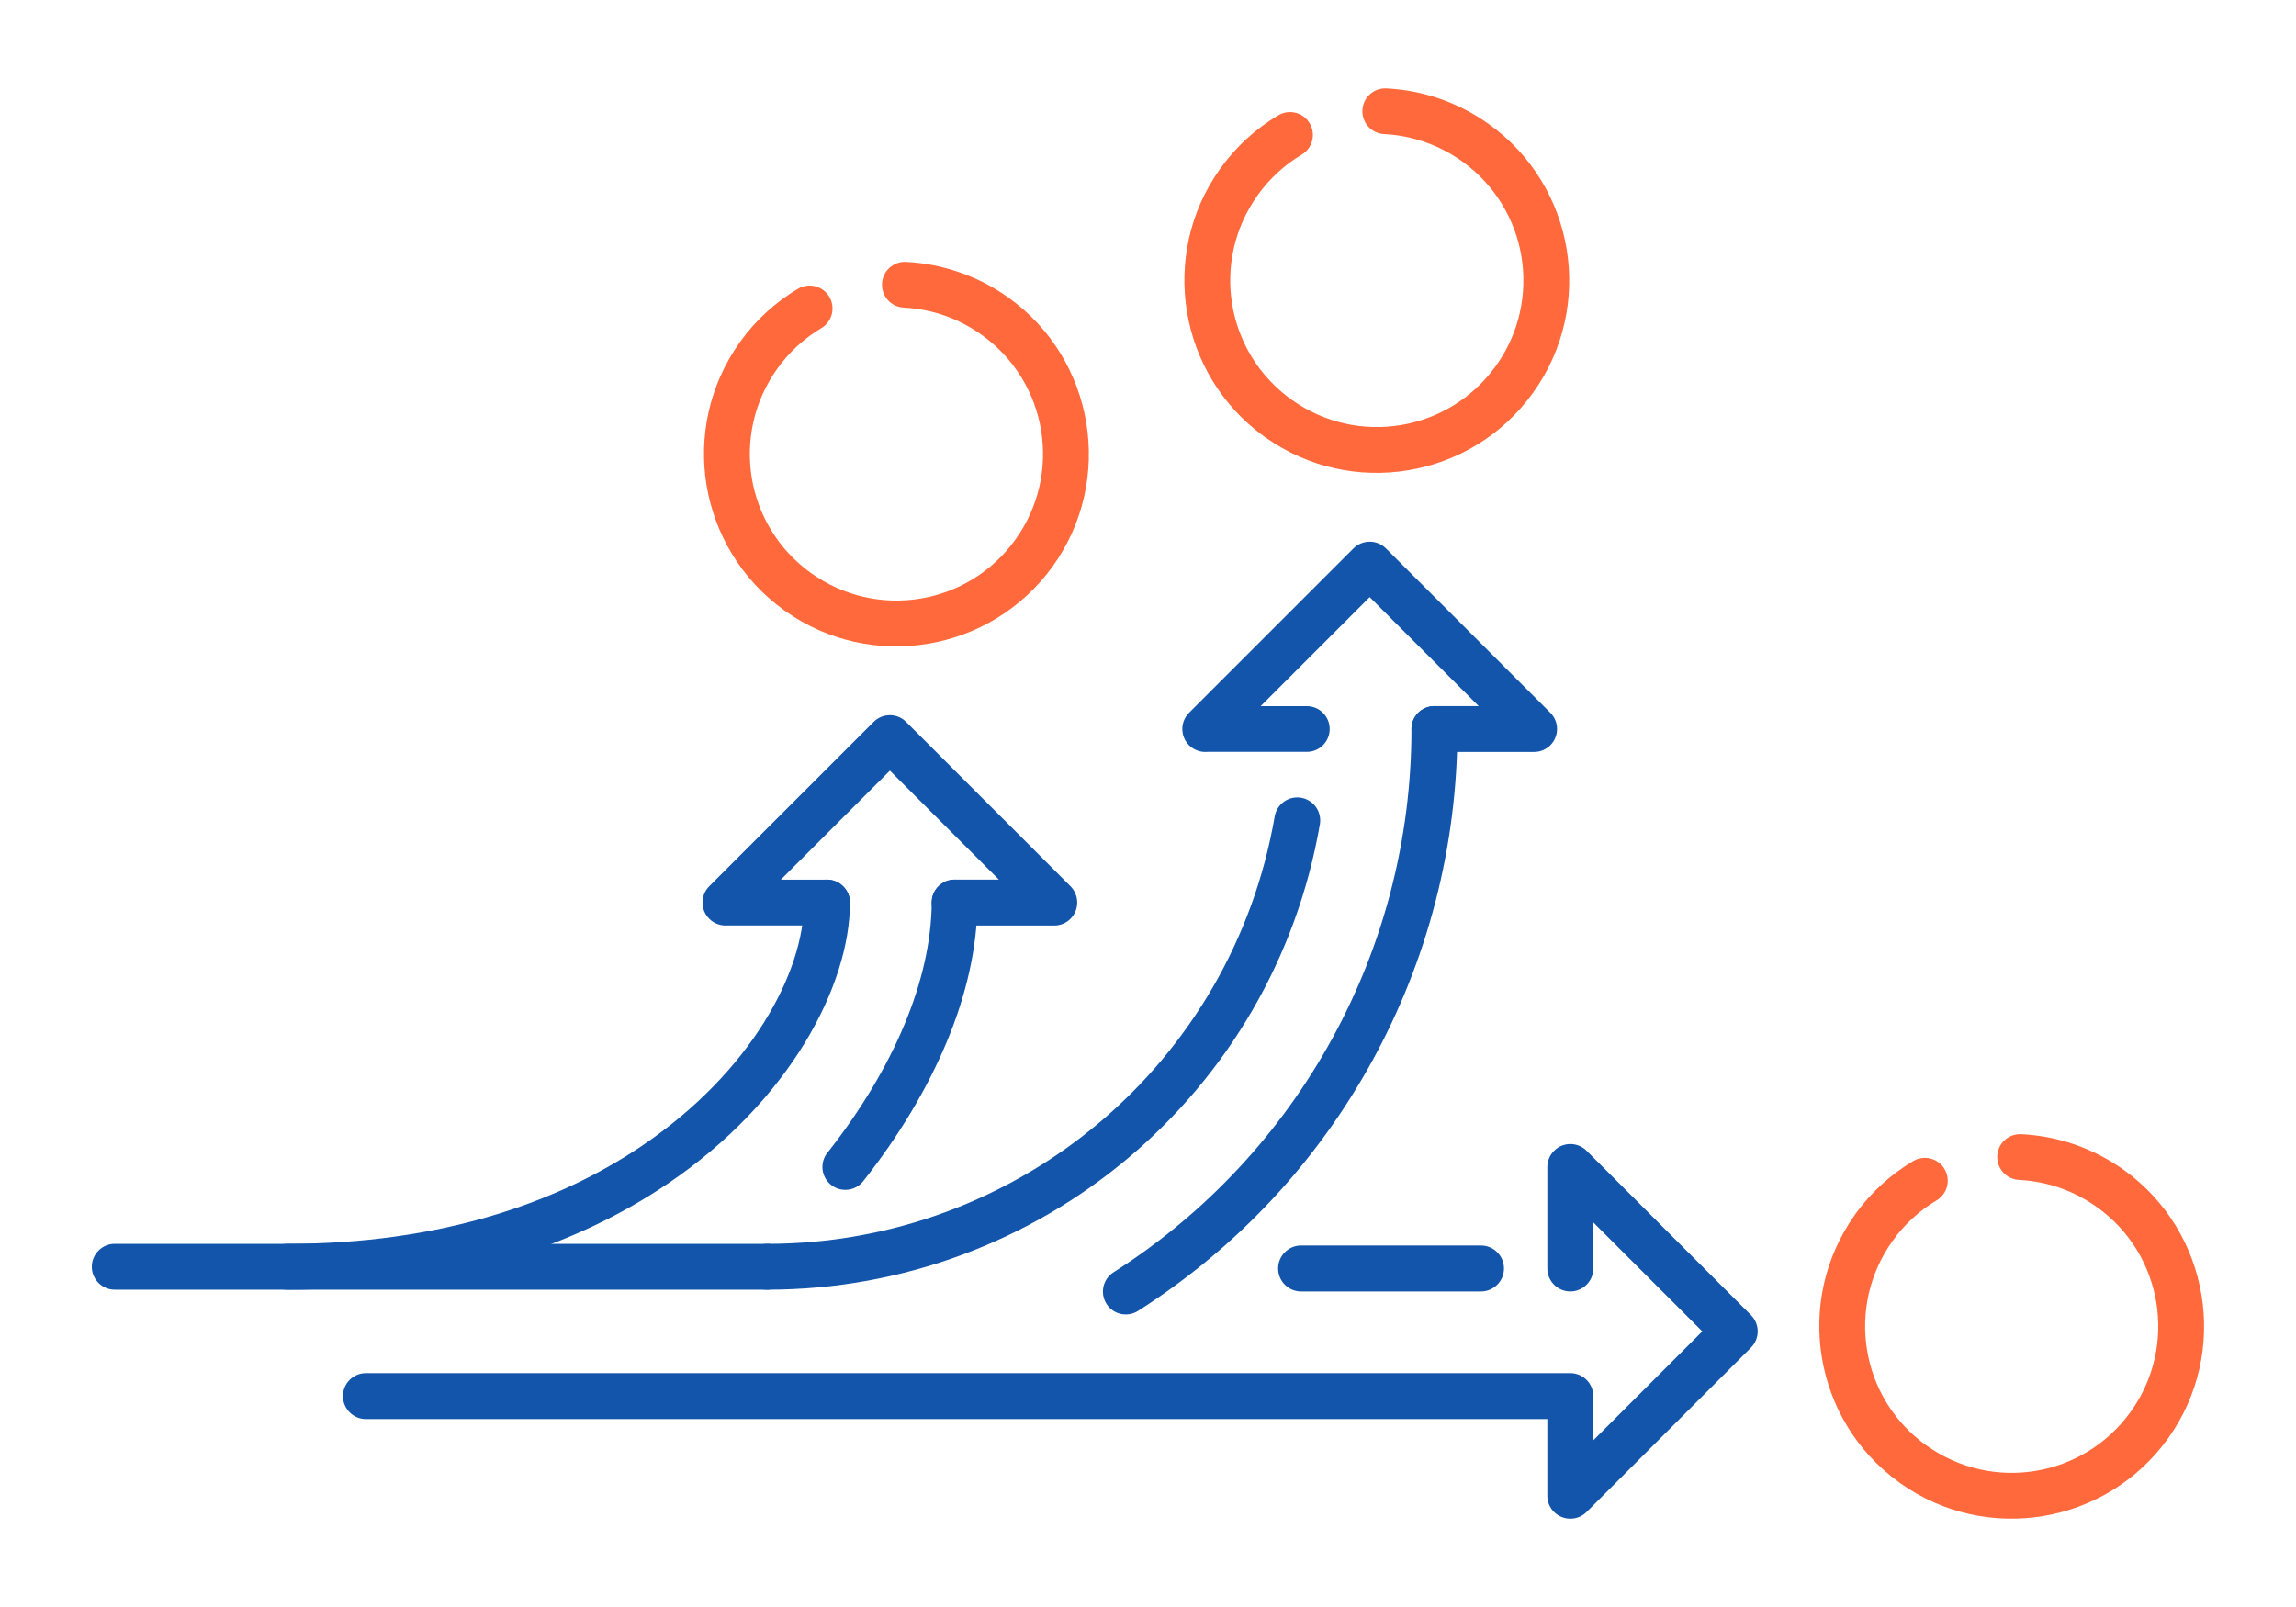
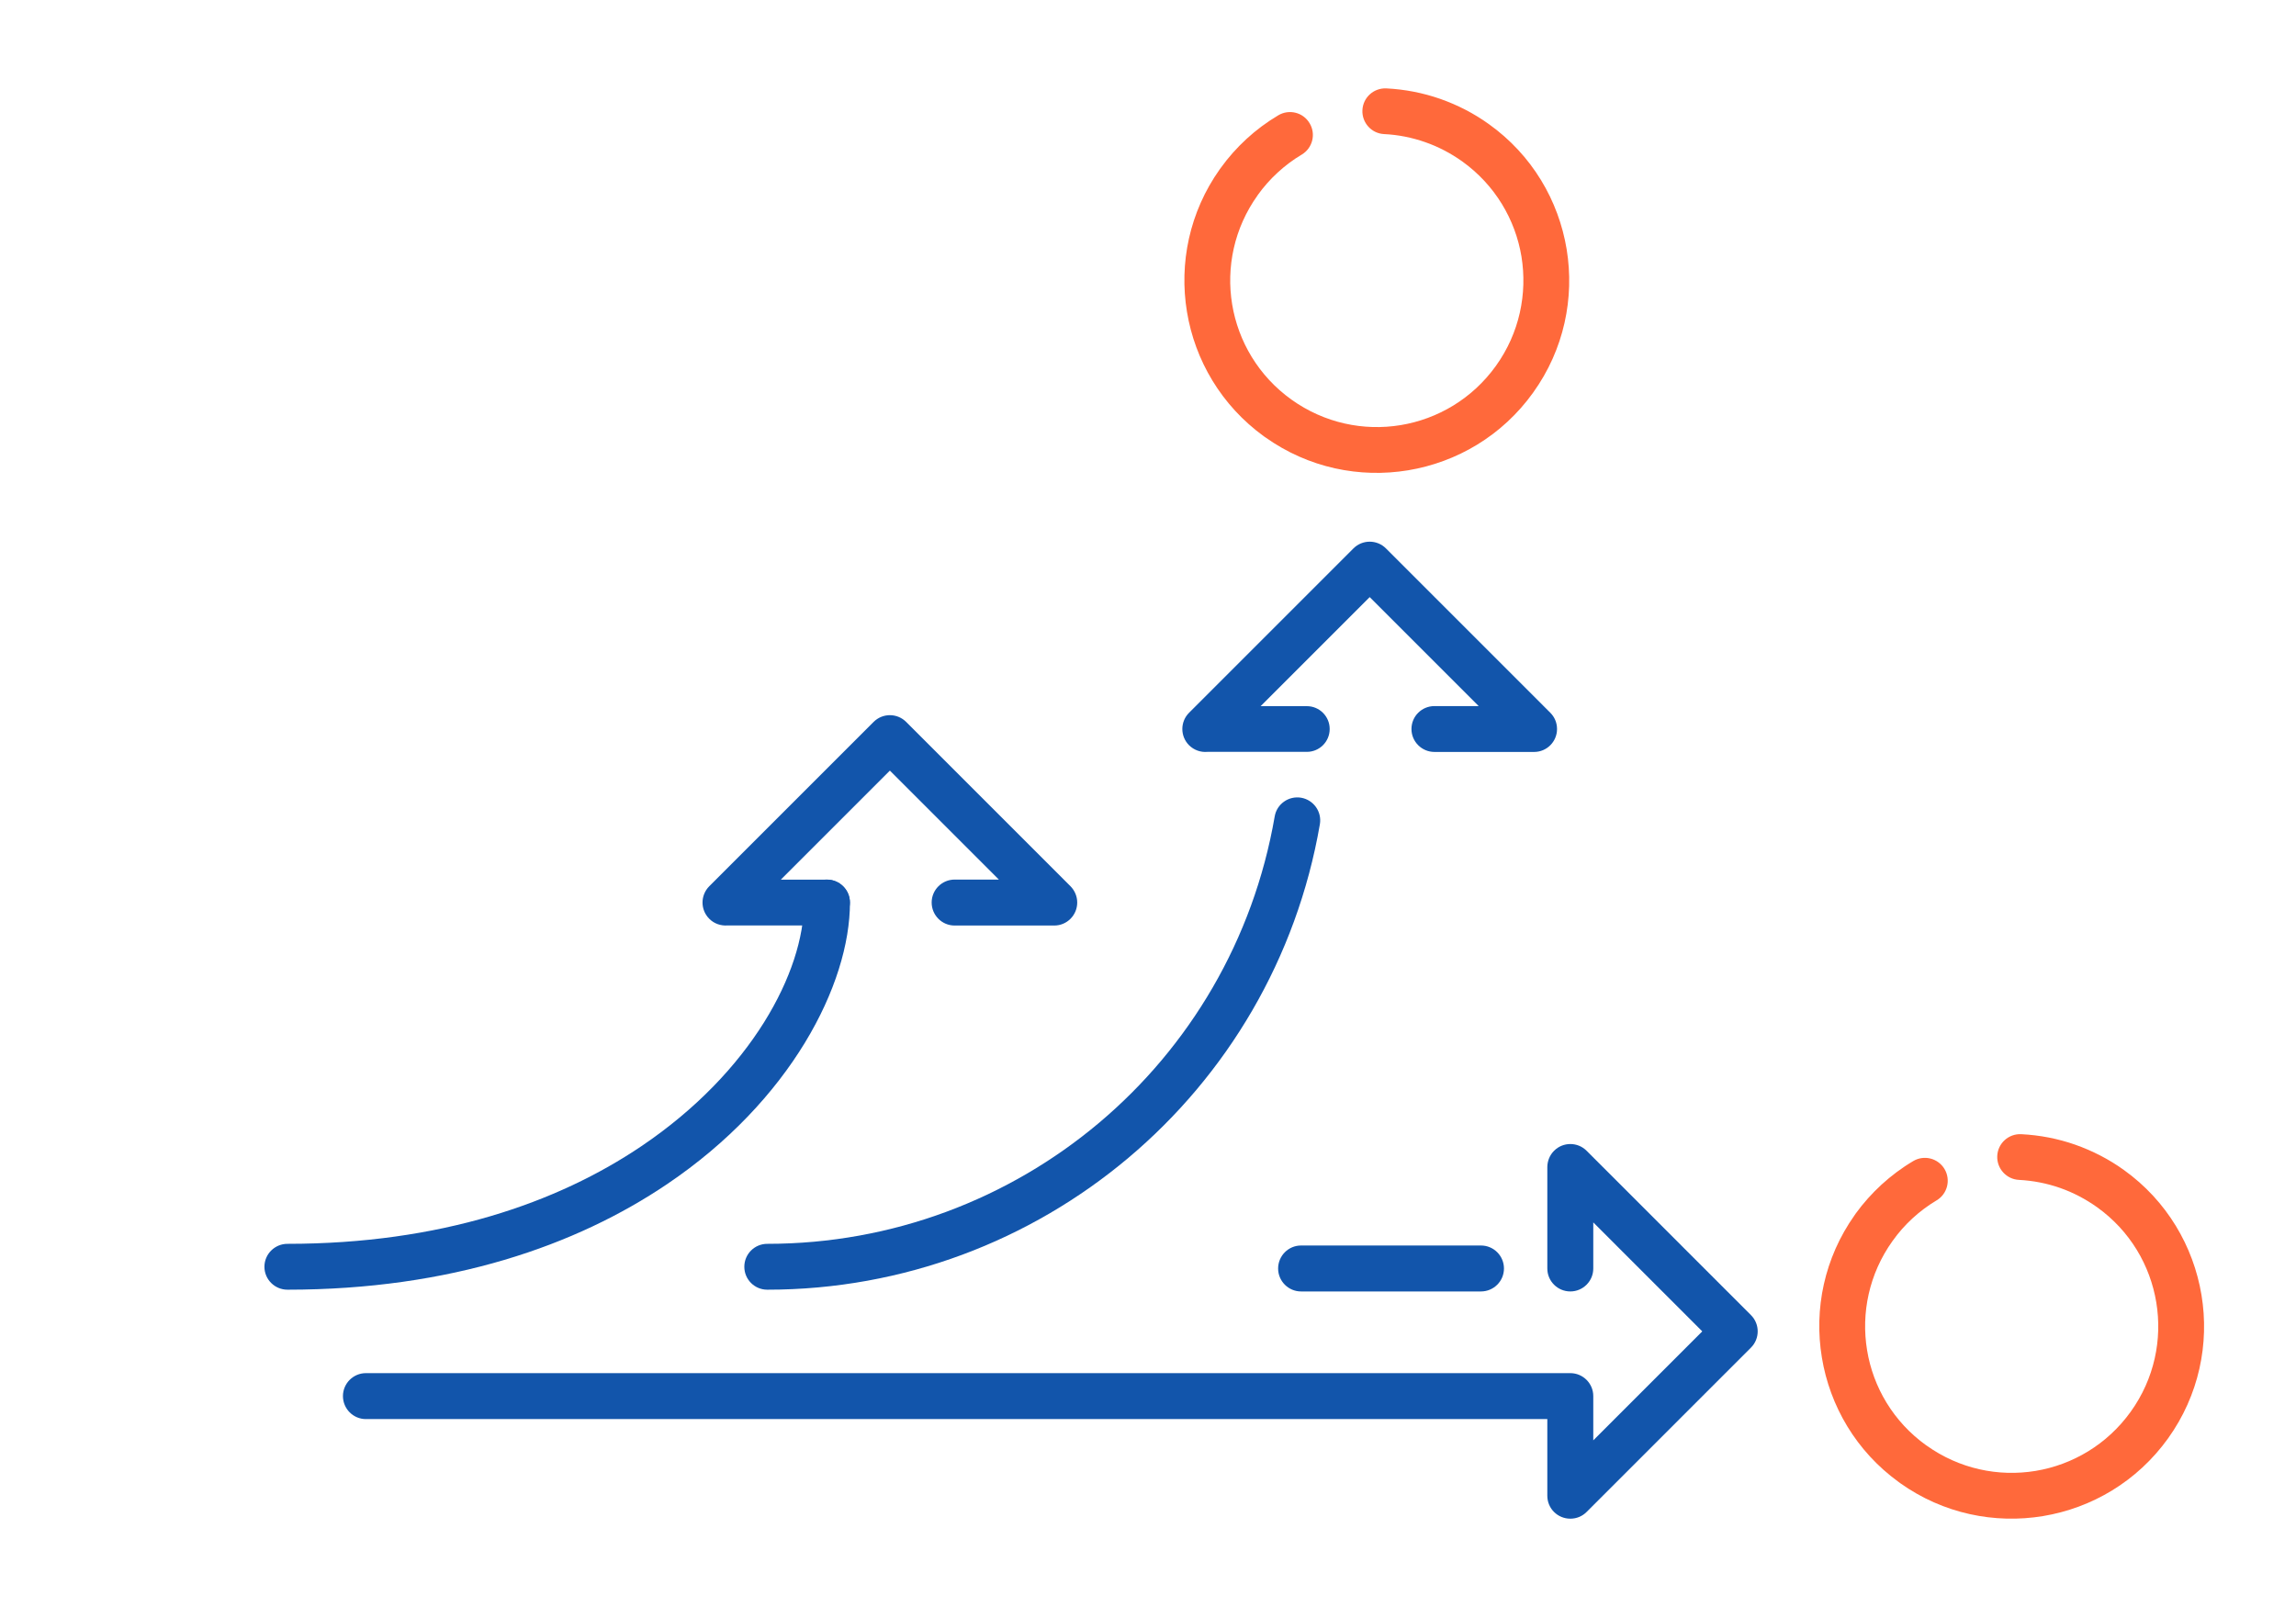
<svg xmlns="http://www.w3.org/2000/svg" xml:space="preserve" width="300px" height="210px" version="1.1" style="shape-rendering:geometricPrecision; text-rendering:geometricPrecision; image-rendering:optimizeQuality; fill-rule:evenodd; clip-rule:evenodd" viewBox="0 0 2742.9 1920">
  <defs>
    <style type="text/css">
   
    .fil0 {fill:none}
    .fil1 {fill:#1255ab;fill-rule:nonzero}
    .fil2 {fill:#ff693b;fill-rule:nonzero}
   
  </style>
  </defs>
  <g id="Layer_x0020_1">
    <g id="_2983065021536">
-       <rect class="fil0" width="2742.9" height="1920" />
      <path class="fil1" d="M437.1 1695.5c-15.1,0 -27.4,-12.3 -27.4,-27.5 0,-15.1 12.3,-27.4 27.4,-27.4l1438.9 0c15.1,0 27.4,12.3 27.4,27.4l0 52.9 130.2 -130.2 -130.2 -130.2 0 55.1c0,15.1 -12.3,27.4 -27.4,27.4 -15.2,0 -27.5,-12.3 -27.5,-27.4l0 -121.3c0.1,-7 2.7,-14 8.1,-19.4 10.7,-10.7 28.1,-10.7 38.8,0l196.4 196.4c10.7,10.7 10.7,28.1 0,38.8l-196.4 196.4c-5,5 -11.8,8 -19.4,8 -15.2,0 -27.5,-12.2 -27.5,-27.4l0 -91.6 -1411.4 0zm1117.2 -152.5c-15.1,0 -27.4,-12.3 -27.4,-27.4 0,-15.2 12.3,-27.5 27.4,-27.5l214.9 0c15.2,0 27.5,12.3 27.5,27.5 0,15.1 -12.3,27.4 -27.5,27.4l-214.9 0z" />
-       <path class="fil1" d="M1359.6 1566.2c-12.7,8.1 -29.6,4.4 -37.7,-8.3 -8.1,-12.8 -4.4,-29.7 8.4,-37.8 110.8,-70.6 199.8,-167.1 261.1,-279 61.3,-111.6 94.8,-238.6 94.8,-370.1 0,-15.2 12.3,-27.4 27.5,-27.4 15.1,0 27.4,12.2 27.4,27.4 0,140.8 -36,276.8 -101.7,396.5 -65.6,119.6 -160.9,223 -279.8,298.7z" />
      <path class="fil1" d="M1522.8 975.5c2.5,-14.9 16.7,-24.9 31.6,-22.4 14.9,2.6 24.9,16.7 22.4,31.6 -27.7,160.6 -111.3,299.7 -228.7,398.6 -117.4,98.9 -268.6,157.6 -431.5,157.6 -15.2,0 -27.4,-12.3 -27.4,-27.4 0,-15.1 12.2,-27.4 27.4,-27.4 149.8,0 288.7,-53.9 396.4,-144.6 107.7,-90.7 184.3,-218.4 209.8,-366z" />
      <path class="fil1" d="M1713.7 898.4c-15.2,0 -27.5,-12.3 -27.5,-27.4 0,-15.2 12.3,-27.4 27.5,-27.4l52.8 0 -130.2 -130.2 -130.3 130.3 55.2 0c15.1,0 27.3,12.2 27.3,27.3 0,15.1 -12.2,27.3 -27.3,27.3l-118.9 0c-7.8,0.7 -15.8,-2 -21.8,-7.9 -10.7,-10.7 -10.7,-28.1 0,-38.8l196.4 -196.4c10.7,-10.7 28.1,-10.7 38.8,0l196.4 196.4c5,5 8,11.8 8,19.4 0,15.1 -12.2,27.4 -27.4,27.4l-119 0z" />
      <path class="fil2" d="M2285.5 1387.3c12.9,-7.8 29.7,-3.6 37.5,9.4 7.7,13 3.5,29.8 -9.5,37.5 -10.2,6.1 -19.9,13.3 -28.8,21.5 -8.7,8 -16.7,17 -23.7,26.9l-0.1 0.1c-28.1,39.3 -37.7,86.3 -30.4,130.5 7.2,44.1 31.4,85.5 70.7,113.7l0.1 0c39.3,28.2 86.3,37.8 130.5,30.5 44.1,-7.3 85.5,-31.5 113.7,-70.8 28.2,-39.3 37.8,-86.3 30.5,-130.5 -7.3,-44.2 -31.4,-85.6 -70.8,-113.8 -13.8,-9.8 -28.7,-17.6 -44.2,-23 -15.7,-5.5 -32.2,-8.7 -49,-9.6 -15,-0.7 -26.7,-13.5 -26,-28.6 0.7,-15.1 13.5,-26.7 28.6,-26 22.1,1.1 43.8,5.3 64.4,12.5 20.7,7.3 40.4,17.4 58.2,30.2 51.5,36.9 83.2,91.4 92.8,149.5 9.6,58 -3,119.7 -39.9,171.2 -37,51.6 -91.4,83.3 -149.5,92.9 -57.7,9.5 -119,-2.8 -170.3,-39.2 -0.7,-0.5 -1.3,-0.9 -1.9,-1.4 -51,-36.9 -82.4,-91.1 -91.9,-148.8 -9.6,-57.7 2.8,-119 39.2,-170.3l1.3 -1.9c9,-12.4 19.3,-23.9 30.7,-34.4 11.5,-10.5 24.1,-20 37.8,-28.1z" />
      <path class="fil2" d="M1527 137.8c13,-7.8 29.8,-3.6 37.5,9.4 7.8,12.9 3.6,29.7 -9.4,37.5 -10.3,6.1 -19.9,13.3 -28.8,21.5 -8.7,8 -16.7,17 -23.8,26.9l0 0.1c-28.2,39.3 -37.8,86.3 -30.5,130.5 7.3,44.1 31.5,85.5 70.8,113.7l0 0c39.4,28.2 86.4,37.8 130.5,30.5 44.2,-7.3 85.6,-31.5 113.8,-70.8 28.2,-39.3 37.7,-86.3 30.5,-130.6 -7.3,-44.1 -31.5,-85.5 -70.8,-113.7 -13.8,-9.8 -28.7,-17.6 -44.3,-23 -15.7,-5.5 -32.2,-8.8 -48.9,-9.6 -15.1,-0.7 -26.7,-13.5 -26,-28.6 0.7,-15.1 13.5,-26.7 28.6,-26 22,1.1 43.7,5.3 64.3,12.5 20.8,7.3 40.4,17.4 58.2,30.2 51.6,36.9 83.3,91.3 92.9,149.5 9.5,58 -3,119.7 -40,171.2 -36.9,51.6 -91.4,83.3 -149.5,92.9 -57.6,9.5 -118.9,-2.8 -170.3,-39.3 -0.6,-0.4 -1.3,-0.8 -1.9,-1.3 -51,-37 -82.4,-91.1 -91.9,-148.8 -9.5,-57.7 2.8,-119 39.2,-170.3l1.4 -1.9c8.9,-12.4 19.2,-23.9 30.6,-34.4 11.5,-10.6 24.2,-20 37.8,-28.1z" />
-       <path class="fil1" d="M916.6 1486.1c15.1,0 27.4,12.3 27.4,27.4 0,15.1 -12.3,27.4 -27.4,27.4l-779.5 0c-15.1,0 -27.4,-12.3 -27.4,-27.4 0,-15.1 12.3,-27.4 27.4,-27.4l779.5 0z" />
-       <path class="fil1" d="M1031.3 1411.2c-9.4,11.9 -26.6,13.9 -38.4,4.5 -11.8,-9.3 -13.9,-26.5 -4.5,-38.3 38.8,-49.2 70.7,-101.6 92.6,-154.5 20.2,-48.8 31.7,-97.9 32.1,-144.8 0.1,-15.1 12.5,-27.2 27.5,-27.1 15.1,0.1 27.3,12.5 27.1,27.6 -0.4,54.2 -13.4,110.1 -36.2,165.1 -23.8,57.5 -58.3,114.4 -100.2,167.5z" />
      <path class="fil1" d="M960.5 1078.3c0,-15.1 12.3,-27.4 27.4,-27.4 15.2,0 27.5,12.3 27.5,27.4 0,97.9 -70.8,236.8 -218.5,336.5 -108.5,73.3 -259,126.1 -453.5,126.1 -15.2,0 -27.5,-12.3 -27.5,-27.4 0,-15.1 12.3,-27.4 27.5,-27.4 182.4,0 322.5,-48.9 422.9,-116.7 131.3,-88.6 194.2,-208.3 194.2,-291.1z" />
      <path class="fil1" d="M1140.4 1105.8c-15.1,0 -27.4,-12.3 -27.4,-27.5 0,-15.1 12.3,-27.4 27.4,-27.4l52.9 0 -130.2 -130.2 -130.3 130.3 55.1 0c15.1,0 27.4,12.3 27.4,27.3 0,15.1 -12.3,27.4 -27.4,27.4l-118.8 0c-7.8,0.6 -15.9,-2 -21.8,-8 -10.7,-10.7 -10.7,-28 0,-38.8l196.4 -196.4c10.7,-10.7 28.1,-10.7 38.8,0l196.4 196.4c4.9,5 8,11.9 8,19.4 0,15.2 -12.3,27.5 -27.4,27.5l-119.1 0z" />
-       <path class="fil2" d="M953.2 345.1c12.9,-7.8 29.7,-3.5 37.5,9.4 7.7,13 3.5,29.8 -9.5,37.5 -10.2,6.1 -19.9,13.4 -28.8,21.5 -8.7,8 -16.7,17.1 -23.8,26.9l0 0.1c-28.2,39.3 -37.7,86.3 -30.5,130.5 7.3,44.1 31.5,85.5 70.8,113.7l0.1 0c39.3,28.2 86.3,37.8 130.5,30.5 44.1,-7.3 85.5,-31.4 113.7,-70.8 28.2,-39.3 37.8,-86.3 30.5,-130.5 -7.3,-44.2 -31.5,-85.6 -70.8,-113.7 -13.8,-9.9 -28.7,-17.7 -44.2,-23.1 -15.7,-5.5 -32.2,-8.7 -49,-9.6 -15.1,-0.7 -26.7,-13.5 -26,-28.6 0.7,-15.1 13.5,-26.7 28.6,-26 22.1,1.1 43.7,5.4 64.4,12.6 20.7,7.2 40.3,17.3 58.1,30.1 51.6,36.9 83.3,91.4 92.9,149.5 9.6,58 -3,119.7 -39.9,171.3 -37,51.5 -91.4,83.2 -149.5,92.8 -57.7,9.5 -119,-2.8 -170.3,-39.2 -0.7,-0.5 -1.3,-0.9 -1.9,-1.4 -51,-36.9 -82.4,-91.1 -92,-148.8 -9.5,-57.7 2.9,-119 39.3,-170.3l1.3 -1.8c9,-12.5 19.3,-24 30.7,-34.5 11.5,-10.5 24.1,-20 37.8,-28.1z" />
    </g>
  </g>
</svg>